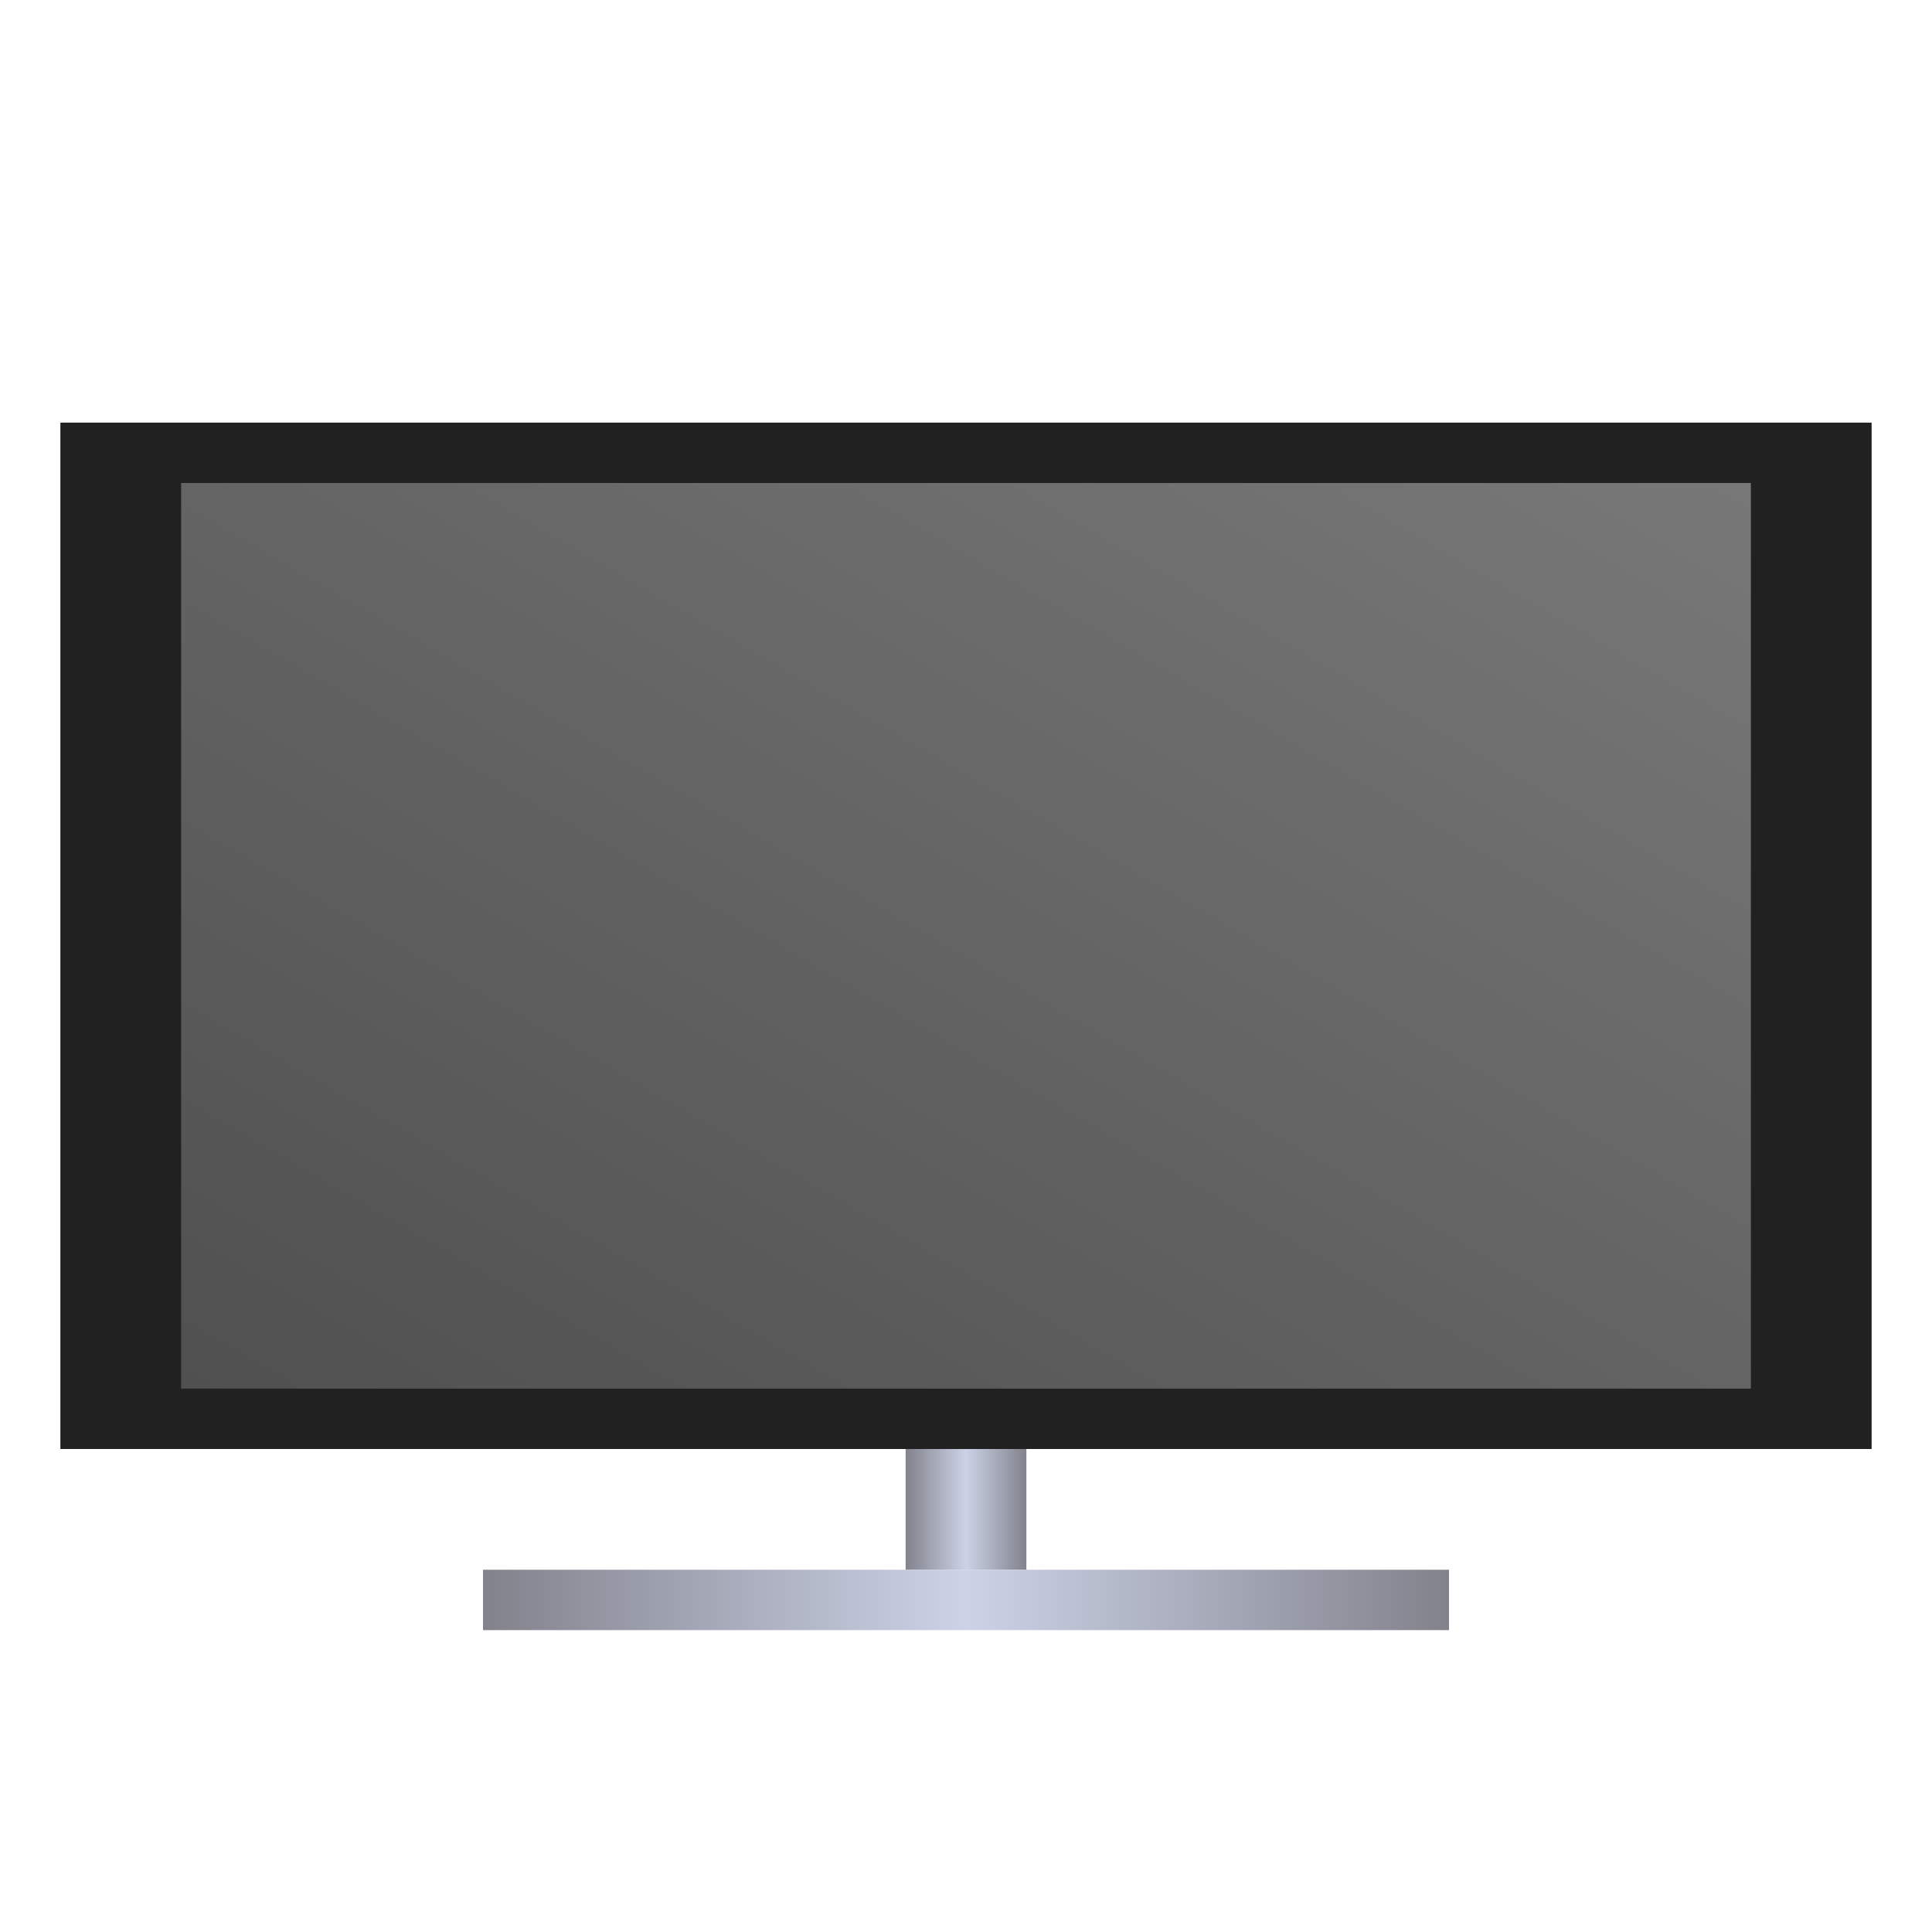
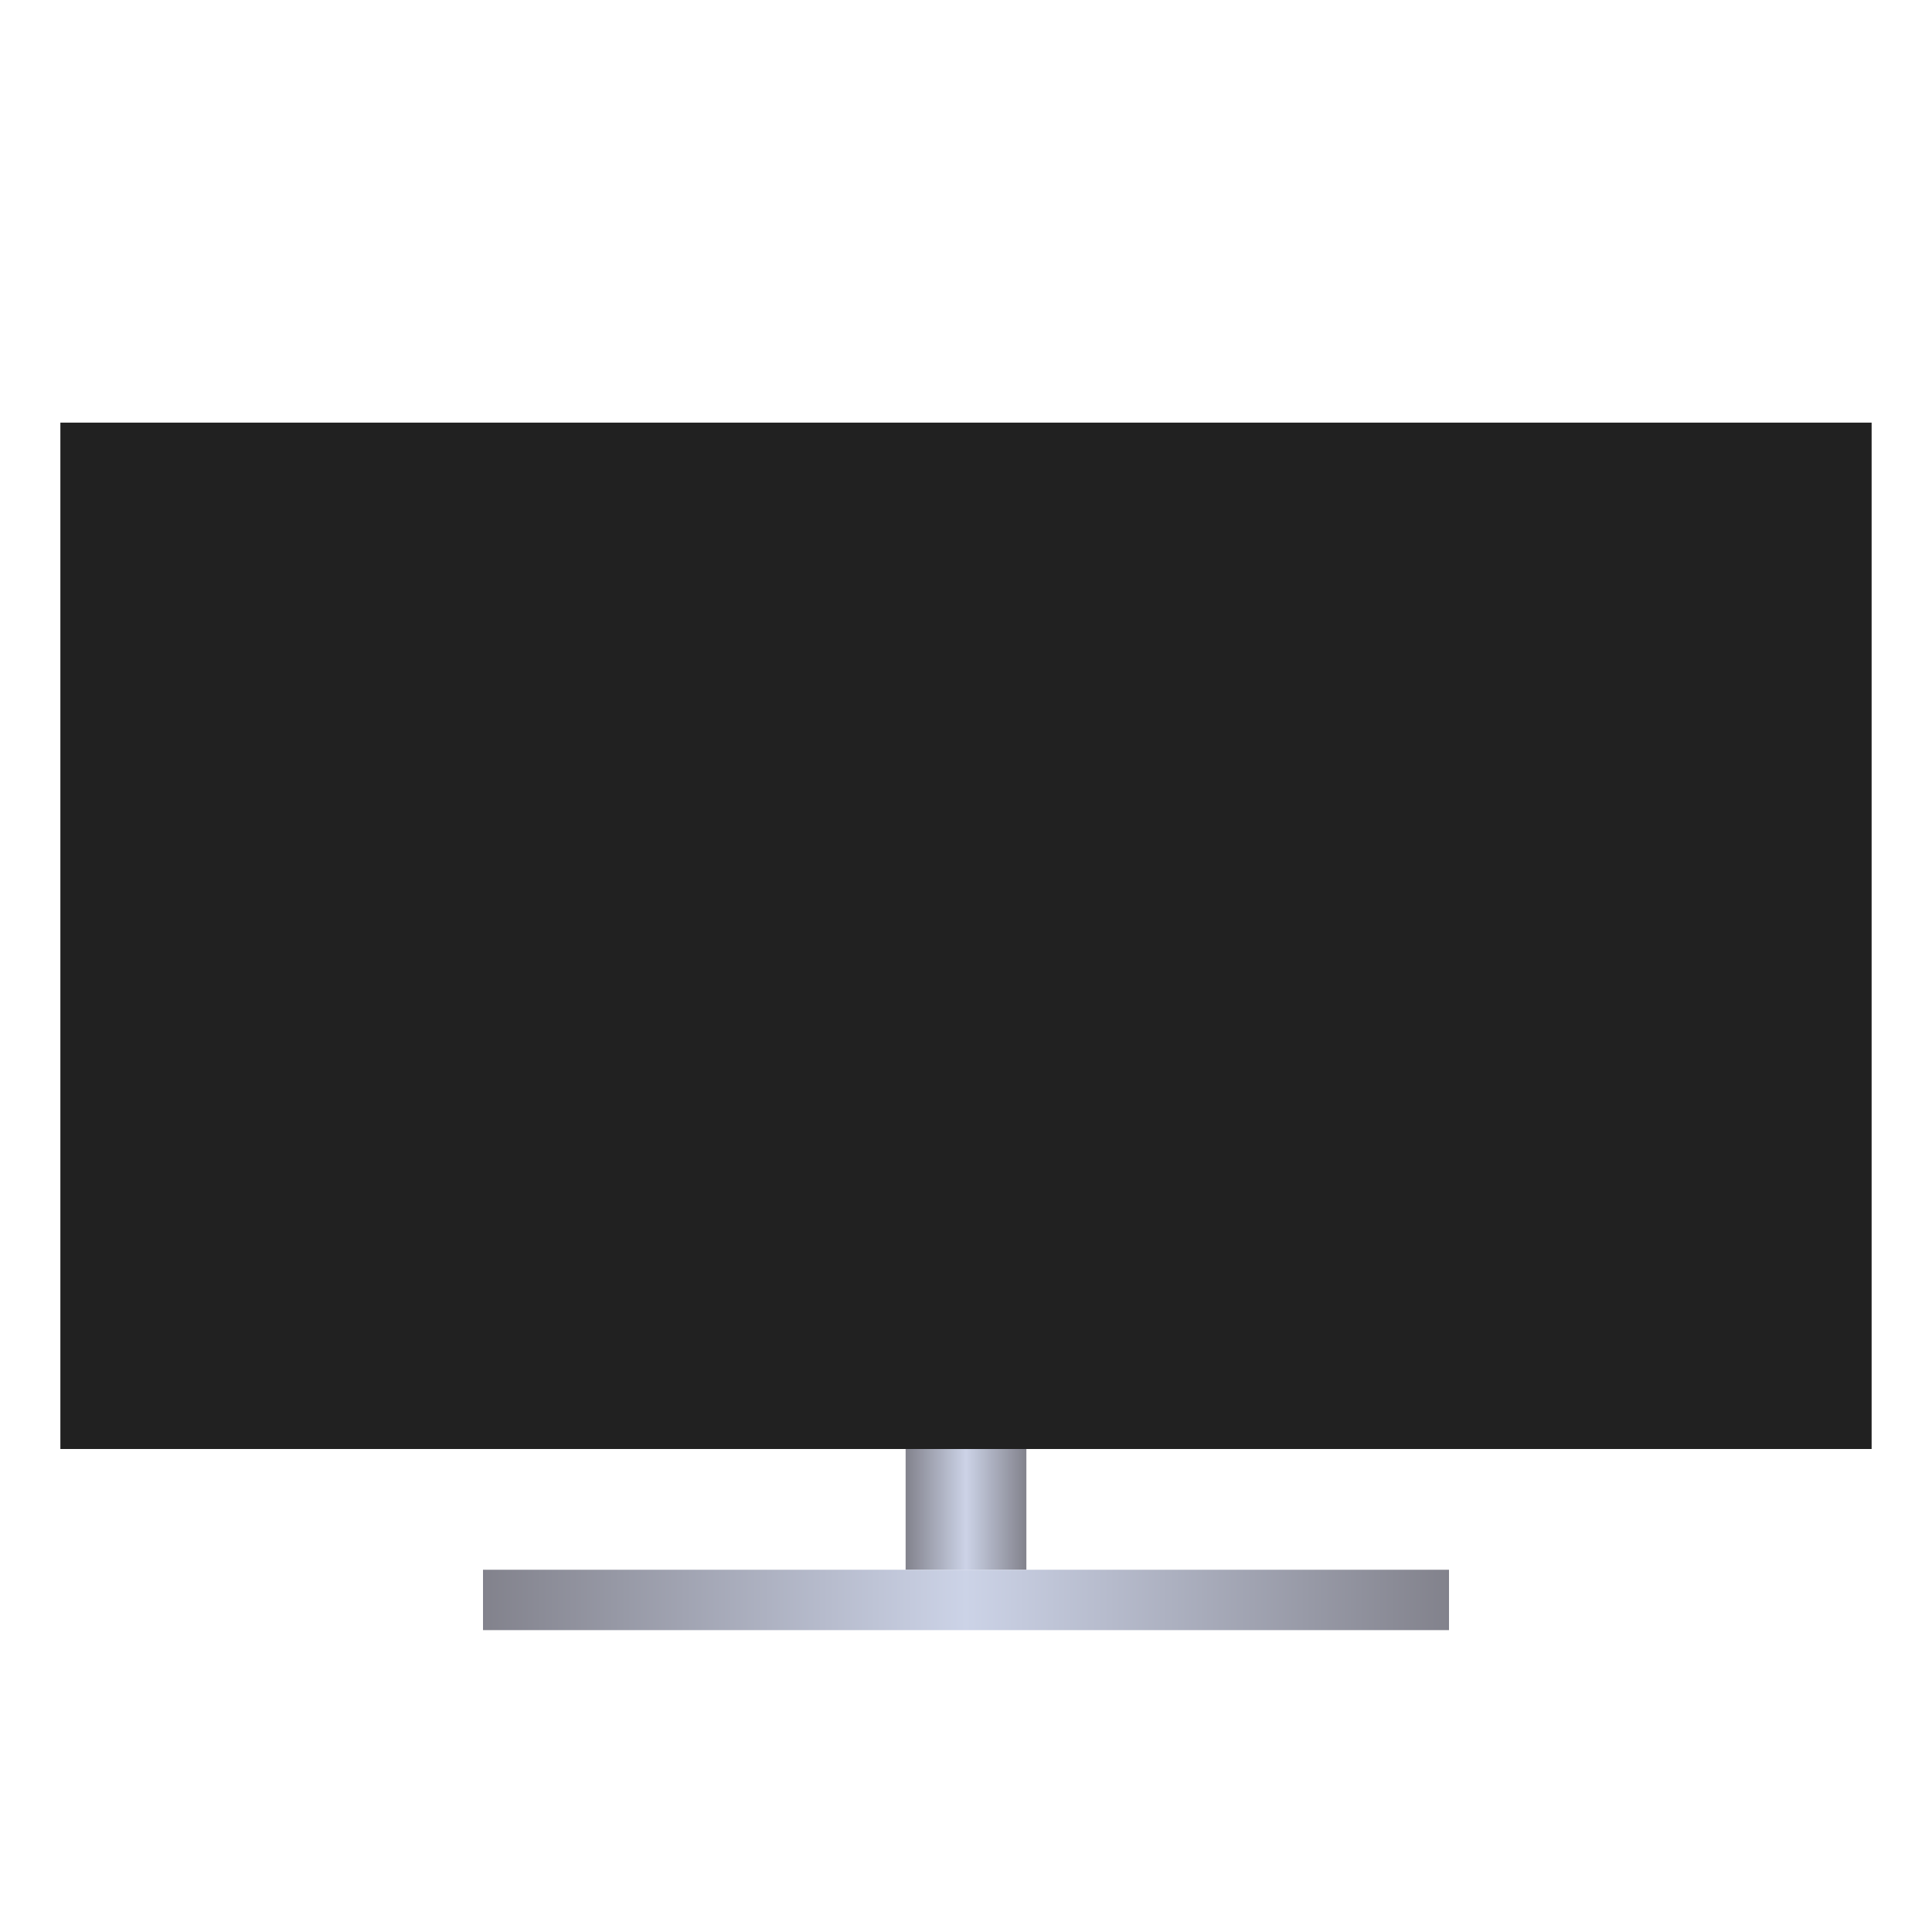
<svg xmlns="http://www.w3.org/2000/svg" xmlns:xlink="http://www.w3.org/1999/xlink" viewBox="0 0 64 64" style="enable-background:new 0 0 64 64">
  <defs>
    <linearGradient id="0" gradientUnits="userSpaceOnUse" x1="30" x2="34">
      <stop style="stop-color:#82828c" />
      <stop offset=".5" style="stop-color:#ccd3e7" />
      <stop offset="1" style="stop-color:#82828c" />
    </linearGradient>
    <linearGradient id="1" gradientUnits="userSpaceOnUse" x1="16" x2="48" xlink:href="#0" />
    <linearGradient id="2" gradientUnits="userSpaceOnUse" x1="19.005" y1="53.508" x2="44.995" y2="8.492">
      <stop style="stop-color:#505050" />
      <stop offset="1" style="stop-color:#787878" />
    </linearGradient>
  </defs>
  <path d="m30 36h4v16h-4z" style="fill:url(#0)" />
  <path d="m16 52h32v2h-32z" style="fill:url(#1)" />
  <path d="m2 14h60v34h-60z" style="fill:#212121" />
-   <path d="m6 16h52v30h-52z" style="fill:url(#2)" />
</svg>